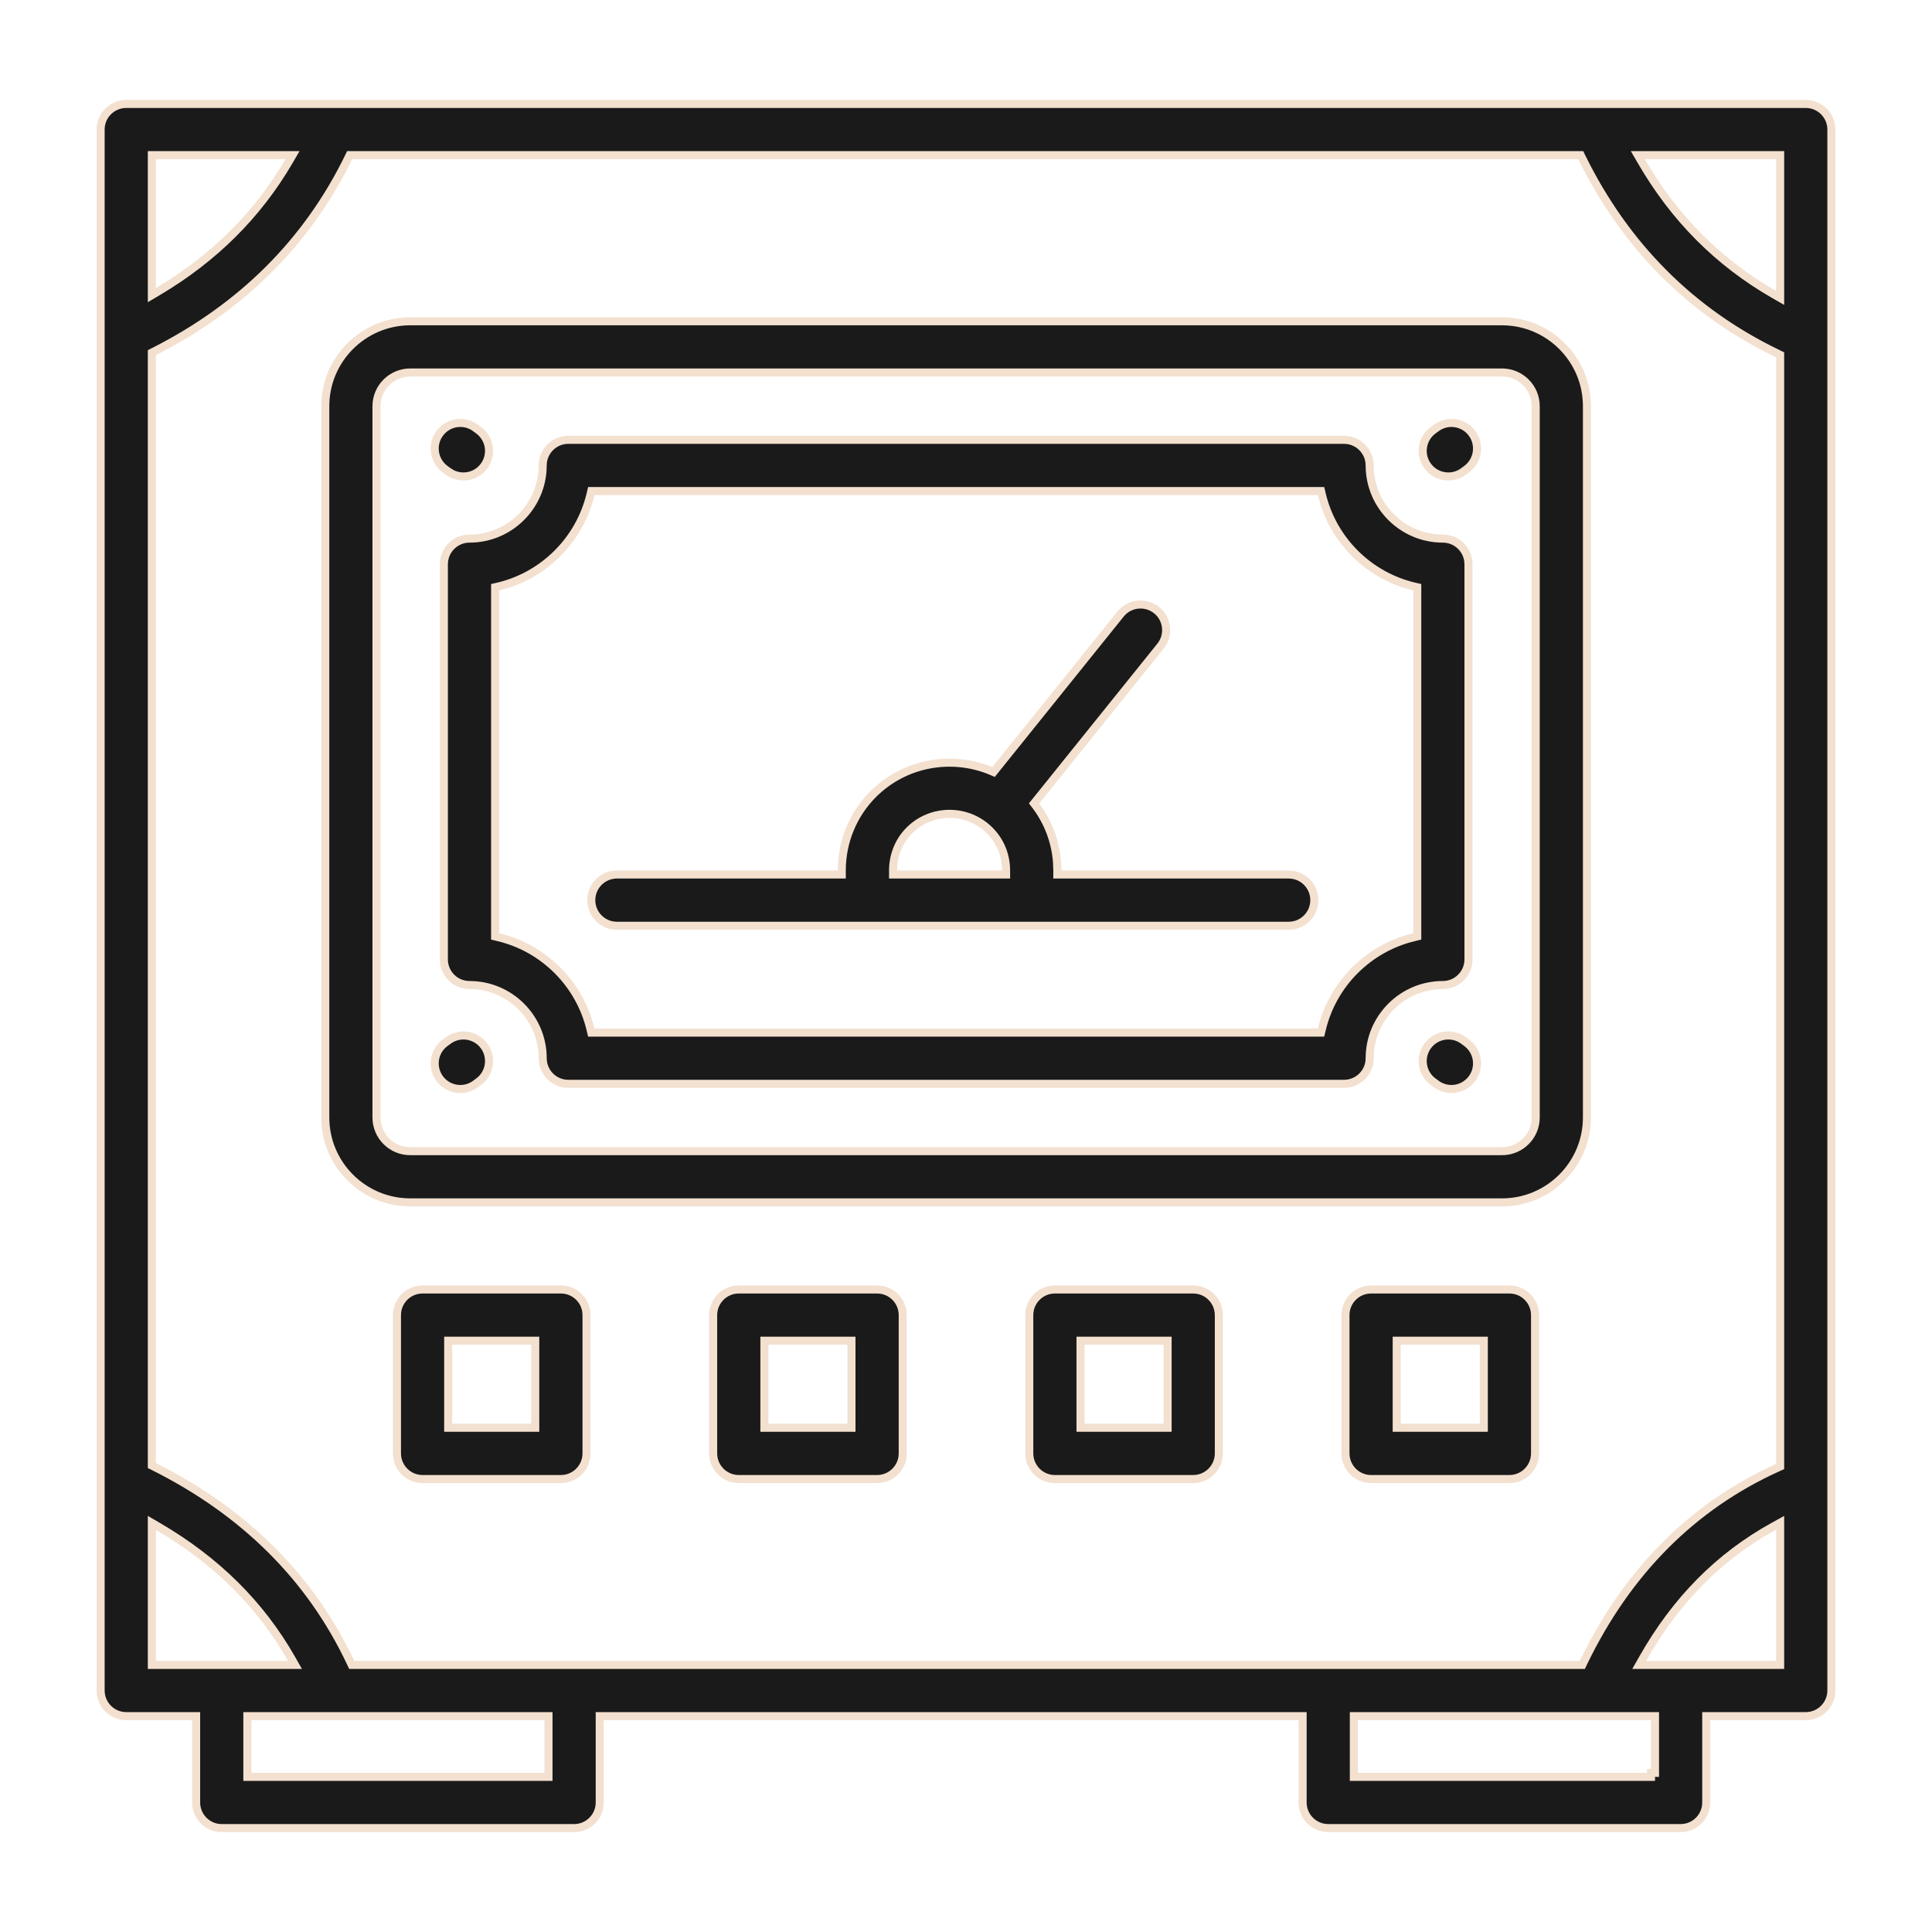
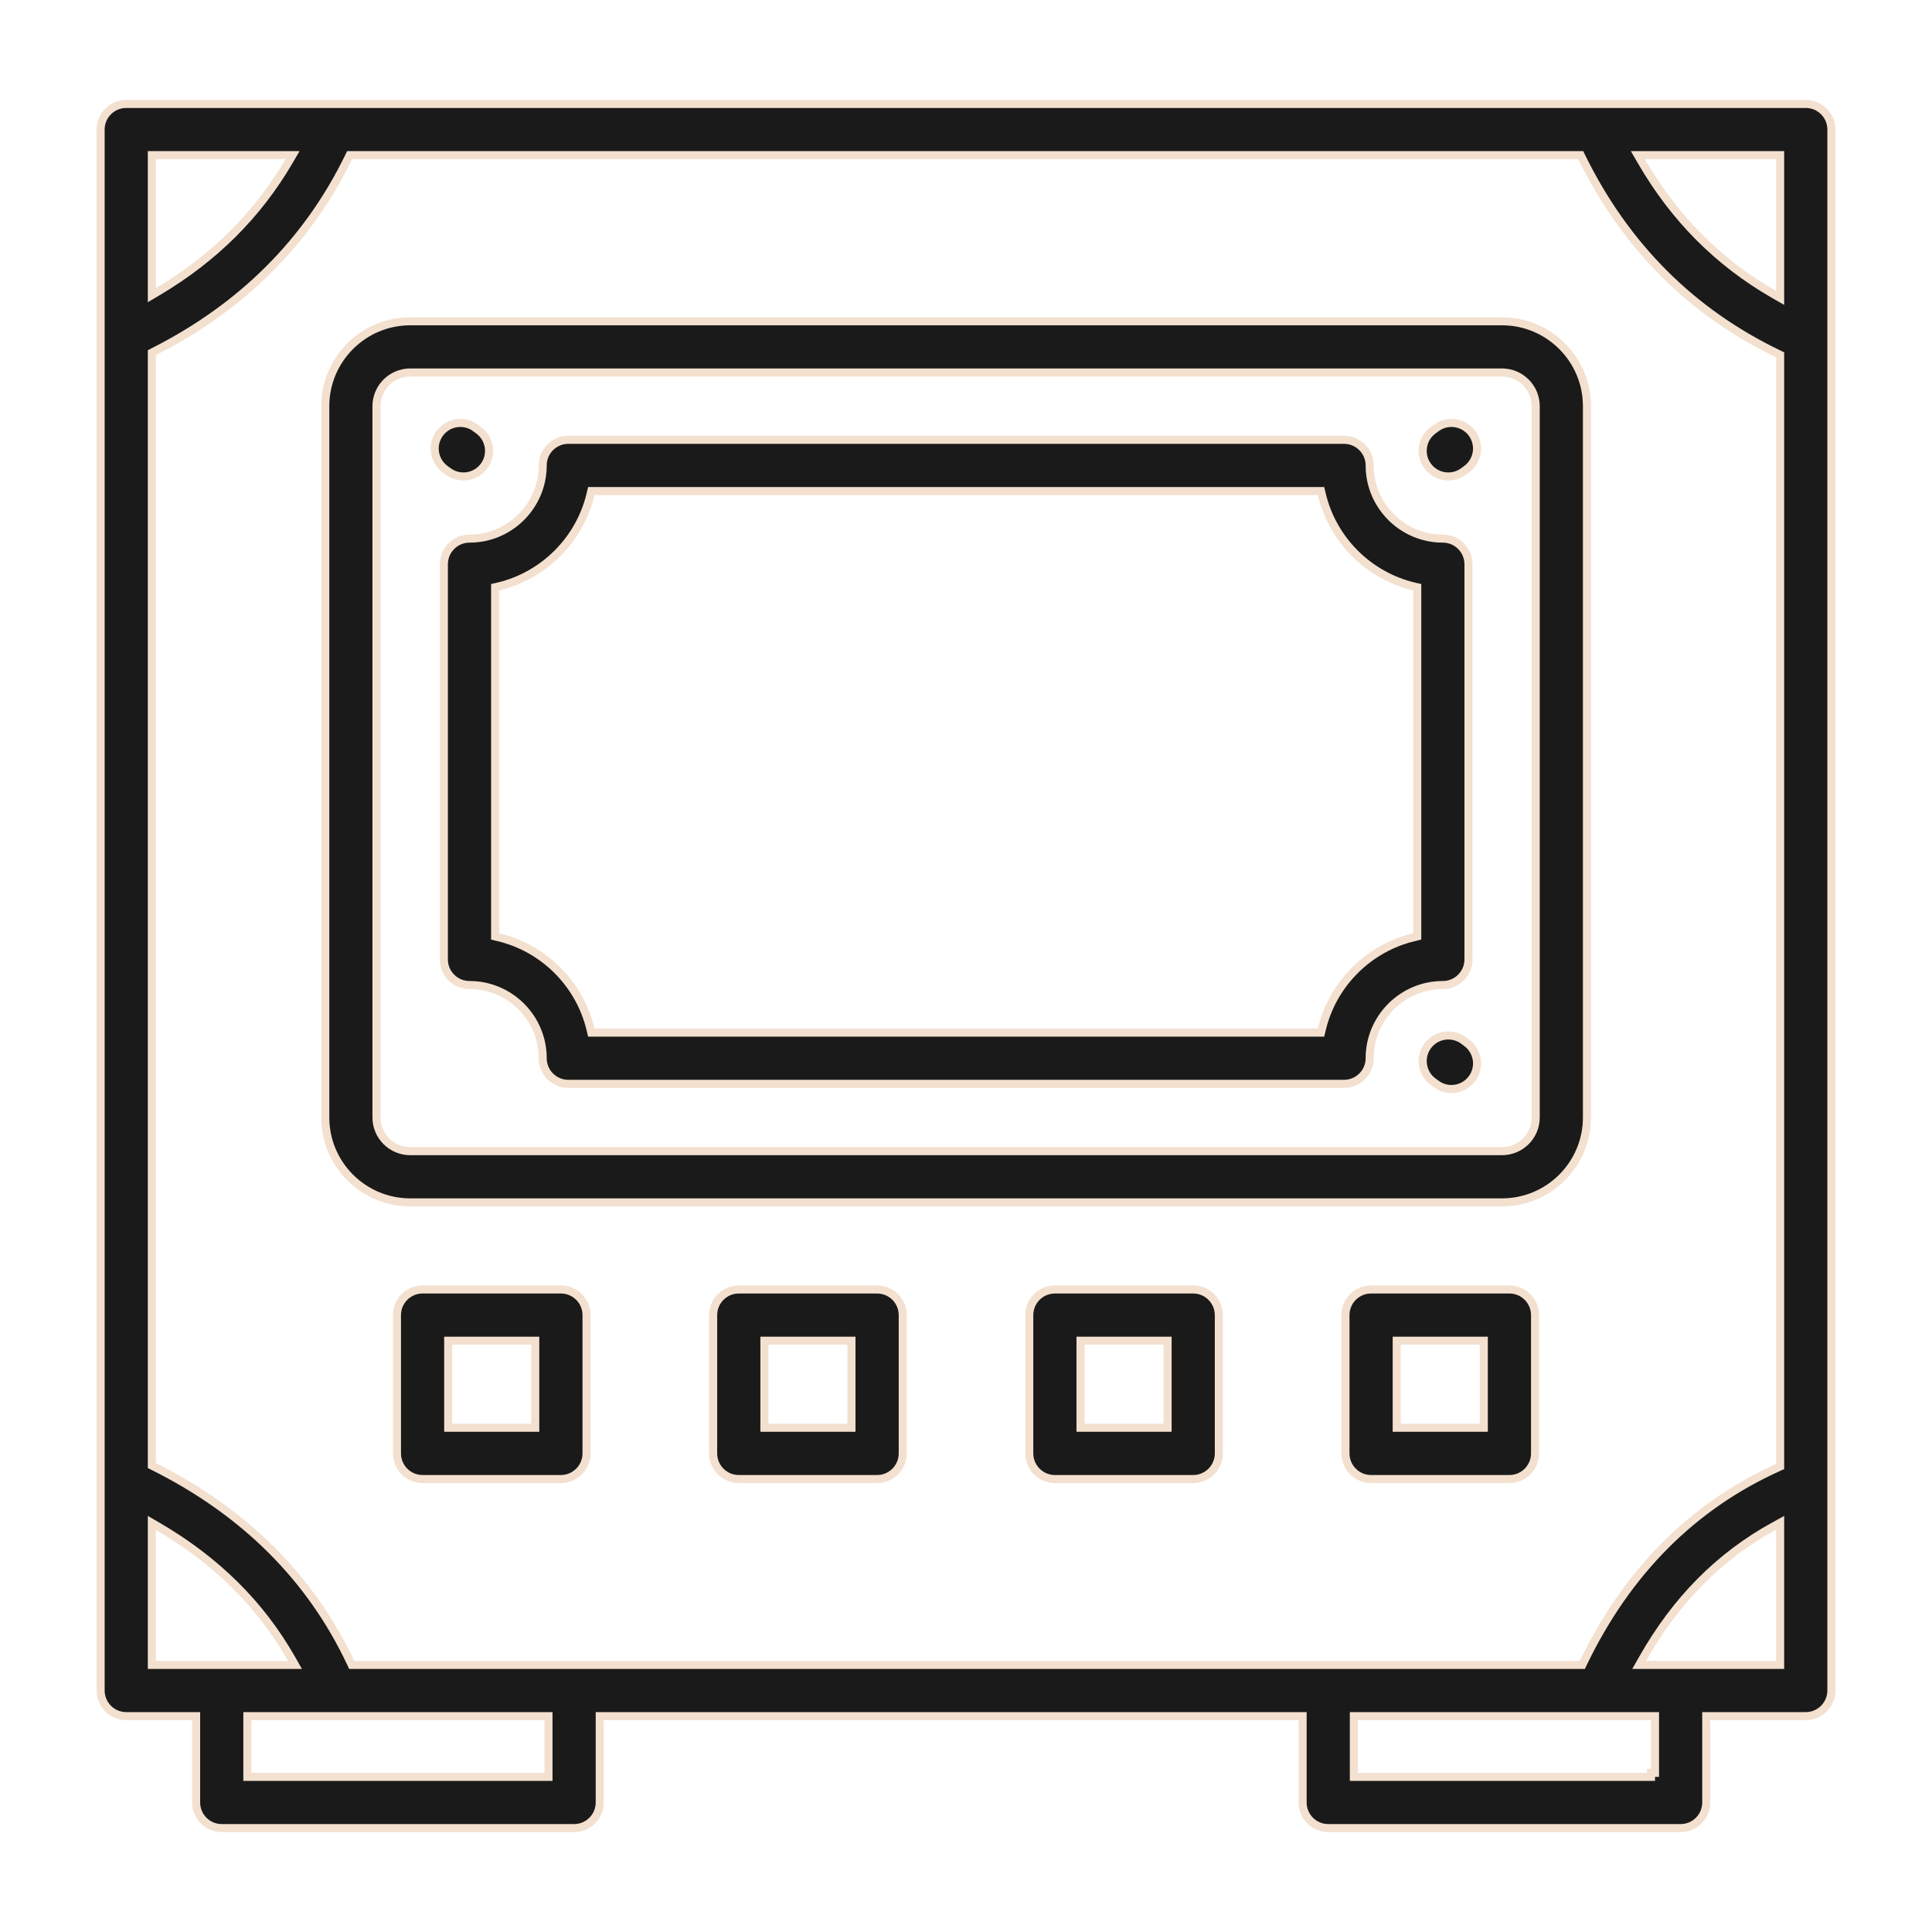
<svg xmlns="http://www.w3.org/2000/svg" fill="none" viewBox="0 0 60 60" height="60" width="60">
  <path stroke-width="0.25" stroke="#F3E0CF" fill="#1A1A1A" d="M3.921 3.228H56.08C56.519 3.228 56.875 3.583 56.875 4.022V52.5C56.875 52.939 56.519 53.296 56.08 53.296H52.989V55.977C52.989 56.417 52.633 56.773 52.193 56.773H41.25C40.811 56.773 40.454 56.417 40.454 55.977V53.296H18.625V55.977C18.625 56.417 18.268 56.773 17.829 56.773H6.887C6.447 56.773 6.091 56.417 6.091 55.977V53.296H3.921C3.481 53.296 3.125 52.939 3.125 52.5V4.022C3.125 3.583 3.482 3.228 3.921 3.228ZM7.682 55.182H17.034V53.296H7.682V55.182ZM42.045 55.182H51.273V55.057H51.398V53.296H42.045V55.182ZM4.716 51.705H9.162L9.056 51.518C8.089 49.821 6.716 48.462 4.904 47.404L4.716 47.295V51.705ZM55.099 47.392C53.392 48.33 52.042 49.695 51.012 51.519L50.906 51.705H55.284V47.29L55.099 47.392ZM50.973 5.006C52.003 6.782 53.366 8.152 55.097 9.146L55.284 9.253V4.818H50.864L50.973 5.006ZM4.716 9.166L4.904 9.055C6.647 8.02 7.994 6.682 8.975 5.007L9.085 4.818H4.716V9.166ZM55.284 11.02L55.213 10.985C52.528 9.693 50.485 7.647 49.124 4.888L49.09 4.818H10.858L10.824 4.889C9.543 7.509 7.517 9.533 4.784 10.917L4.716 10.952V45.515L4.785 45.549C7.602 46.961 9.648 49.004 10.889 51.633L10.923 51.705H49.141L49.175 51.634C50.543 48.804 52.569 46.773 55.211 45.577L55.284 45.544V11.02Z" />
  <path stroke-width="0.25" stroke="#F3E0CF" fill="#1A1A1A" d="M17.648 13.659H41.741C42.18 13.659 42.536 14.016 42.536 14.455C42.536 15.708 43.556 16.727 44.809 16.727C45.248 16.727 45.604 17.083 45.605 17.523V29.796C45.604 30.235 45.248 30.591 44.81 30.591C43.556 30.591 42.536 31.611 42.536 32.864C42.536 33.303 42.18 33.659 41.741 33.659H17.648C17.209 33.659 16.854 33.303 16.854 32.864C16.854 31.611 15.834 30.591 14.581 30.591C14.142 30.591 13.785 30.235 13.785 29.796V17.523C13.785 17.083 14.142 16.727 14.581 16.727C15.834 16.727 16.853 15.708 16.854 14.455C16.854 14.016 17.209 13.659 17.648 13.659ZM44.014 18.237L43.917 18.215C42.502 17.879 41.384 16.762 41.049 15.347L41.026 15.25H18.363L18.34 15.347C18.004 16.762 16.888 17.879 15.473 18.215L15.376 18.237V29.081L15.473 29.105C16.888 29.44 18.005 30.557 18.34 31.973L18.363 32.068H41.026L41.049 31.973C41.384 30.557 42.502 29.44 43.917 29.105L44.014 29.081V18.237Z" />
  <path stroke-width="0.25" stroke="#F3E0CF" fill="#1A1A1A" d="M12.738 9.978H46.648C48.102 9.978 49.284 11.161 49.284 12.614V34.705C49.284 36.158 48.102 37.341 46.648 37.341H12.738C11.285 37.341 10.102 36.159 10.102 34.705V12.614C10.102 11.161 11.285 9.978 12.738 9.978ZM12.738 11.568C12.162 11.568 11.692 12.038 11.692 12.614V34.705C11.693 35.282 12.162 35.75 12.738 35.75H46.648C47.225 35.75 47.693 35.282 47.693 34.705V12.614C47.693 12.038 47.225 11.569 46.648 11.568H12.738Z" />
-   <path stroke-width="0.25" stroke="#F3E0CF" fill="#1A1A1A" d="M34.8 19.07C35.057 18.749 35.516 18.682 35.852 18.901L35.918 18.948C36.261 19.223 36.316 19.725 36.04 20.067L32.174 24.875L32.113 24.951L32.172 25.028C32.554 25.538 32.777 26.139 32.826 26.765L32.837 27.034L32.836 27.159H40.023C40.462 27.159 40.818 27.516 40.817 27.955C40.817 28.394 40.461 28.75 40.023 28.75H19.158C18.719 28.75 18.363 28.394 18.363 27.955C18.363 27.516 18.719 27.159 19.158 27.159H26.142V27.034C26.142 26.153 26.483 25.299 27.117 24.664C28.103 23.679 29.555 23.438 30.77 23.939L30.856 23.976L30.915 23.902L34.8 19.07ZM30.734 25.789C30.048 25.103 28.929 25.102 28.242 25.789C27.908 26.123 27.735 26.573 27.735 27.034V27.159H31.245V27.034C31.246 26.573 31.07 26.125 30.734 25.789Z" />
  <path stroke-width="0.25" stroke="#F3E0CF" fill="#1A1A1A" d="M13.657 13.456C13.919 13.102 14.417 13.03 14.77 13.291H14.771L14.867 13.364C15.219 13.626 15.293 14.123 15.031 14.476C14.875 14.686 14.635 14.797 14.392 14.797C14.268 14.797 14.144 14.768 14.029 14.71L13.918 14.64L13.821 14.569C13.469 14.307 13.395 13.808 13.657 13.456Z" />
  <path stroke-width="0.25" stroke="#F3E0CF" fill="#1A1A1A" d="M44.601 13.293C44.931 13.046 45.389 13.095 45.662 13.392L45.714 13.455C45.976 13.807 45.903 14.305 45.551 14.568L45.455 14.639C45.312 14.746 45.145 14.797 44.98 14.797C44.767 14.797 44.557 14.713 44.403 14.551L44.341 14.477C44.078 14.125 44.152 13.626 44.504 13.364L44.601 13.293Z" />
  <path stroke-width="0.25" stroke="#F3E0CF" fill="#1A1A1A" d="M44.341 32.477C44.604 32.125 45.103 32.053 45.455 32.315L45.551 32.387C45.881 32.633 45.966 33.087 45.759 33.433L45.714 33.5C45.557 33.709 45.318 33.82 45.075 33.82C44.91 33.82 44.744 33.769 44.601 33.662L44.504 33.591C44.152 33.328 44.079 32.83 44.341 32.477Z" />
-   <path stroke-width="0.25" stroke="#F3E0CF" fill="#1A1A1A" d="M13.918 32.315C14.27 32.053 14.769 32.126 15.031 32.478C15.293 32.831 15.219 33.329 14.867 33.591H14.866L14.77 33.663C14.627 33.769 14.461 33.82 14.296 33.82C14.053 33.82 13.813 33.709 13.657 33.499C13.395 33.146 13.469 32.648 13.821 32.386L13.918 32.315Z" />
  <path stroke-width="0.25" stroke="#F3E0CF" fill="#1A1A1A" d="M32.761 40.046H37.056C37.467 40.046 37.806 40.359 37.847 40.76L37.852 40.842V45.137C37.852 45.576 37.495 45.933 37.056 45.933H32.761C32.322 45.933 31.965 45.576 31.965 45.137V40.841C31.965 40.402 32.322 40.046 32.761 40.046ZM33.556 44.341H36.261V41.637H33.556V44.341Z" />
  <path stroke-width="0.25" stroke="#F3E0CF" fill="#1A1A1A" d="M22.943 40.046H27.239C27.679 40.046 28.035 40.402 28.035 40.841V45.137C28.035 45.576 27.679 45.933 27.239 45.933H22.943C22.504 45.932 22.148 45.576 22.148 45.137V40.841C22.149 40.402 22.504 40.046 22.943 40.046ZM23.739 44.341H26.443V41.637H23.739V44.341Z" />
  <path stroke-width="0.25" stroke="#F3E0CF" fill="#1A1A1A" d="M13.123 40.046H17.419C17.858 40.046 18.215 40.402 18.215 40.841V45.137C18.215 45.576 17.858 45.933 17.419 45.933H13.123C12.684 45.932 12.328 45.576 12.328 45.137V40.841C12.328 40.402 12.684 40.046 13.123 40.046ZM13.919 44.341H16.623V41.637H13.919V44.341Z" />
  <path stroke-width="0.25" stroke="#F3E0CF" fill="#1A1A1A" d="M42.58 40.046H46.876C47.315 40.046 47.672 40.402 47.672 40.841V45.137C47.672 45.576 47.315 45.933 46.876 45.933H42.58C42.141 45.932 41.785 45.576 41.785 45.137V40.841C41.785 40.402 42.141 40.046 42.58 40.046ZM43.376 44.341H46.081V41.637H43.376V44.341Z" />
</svg>